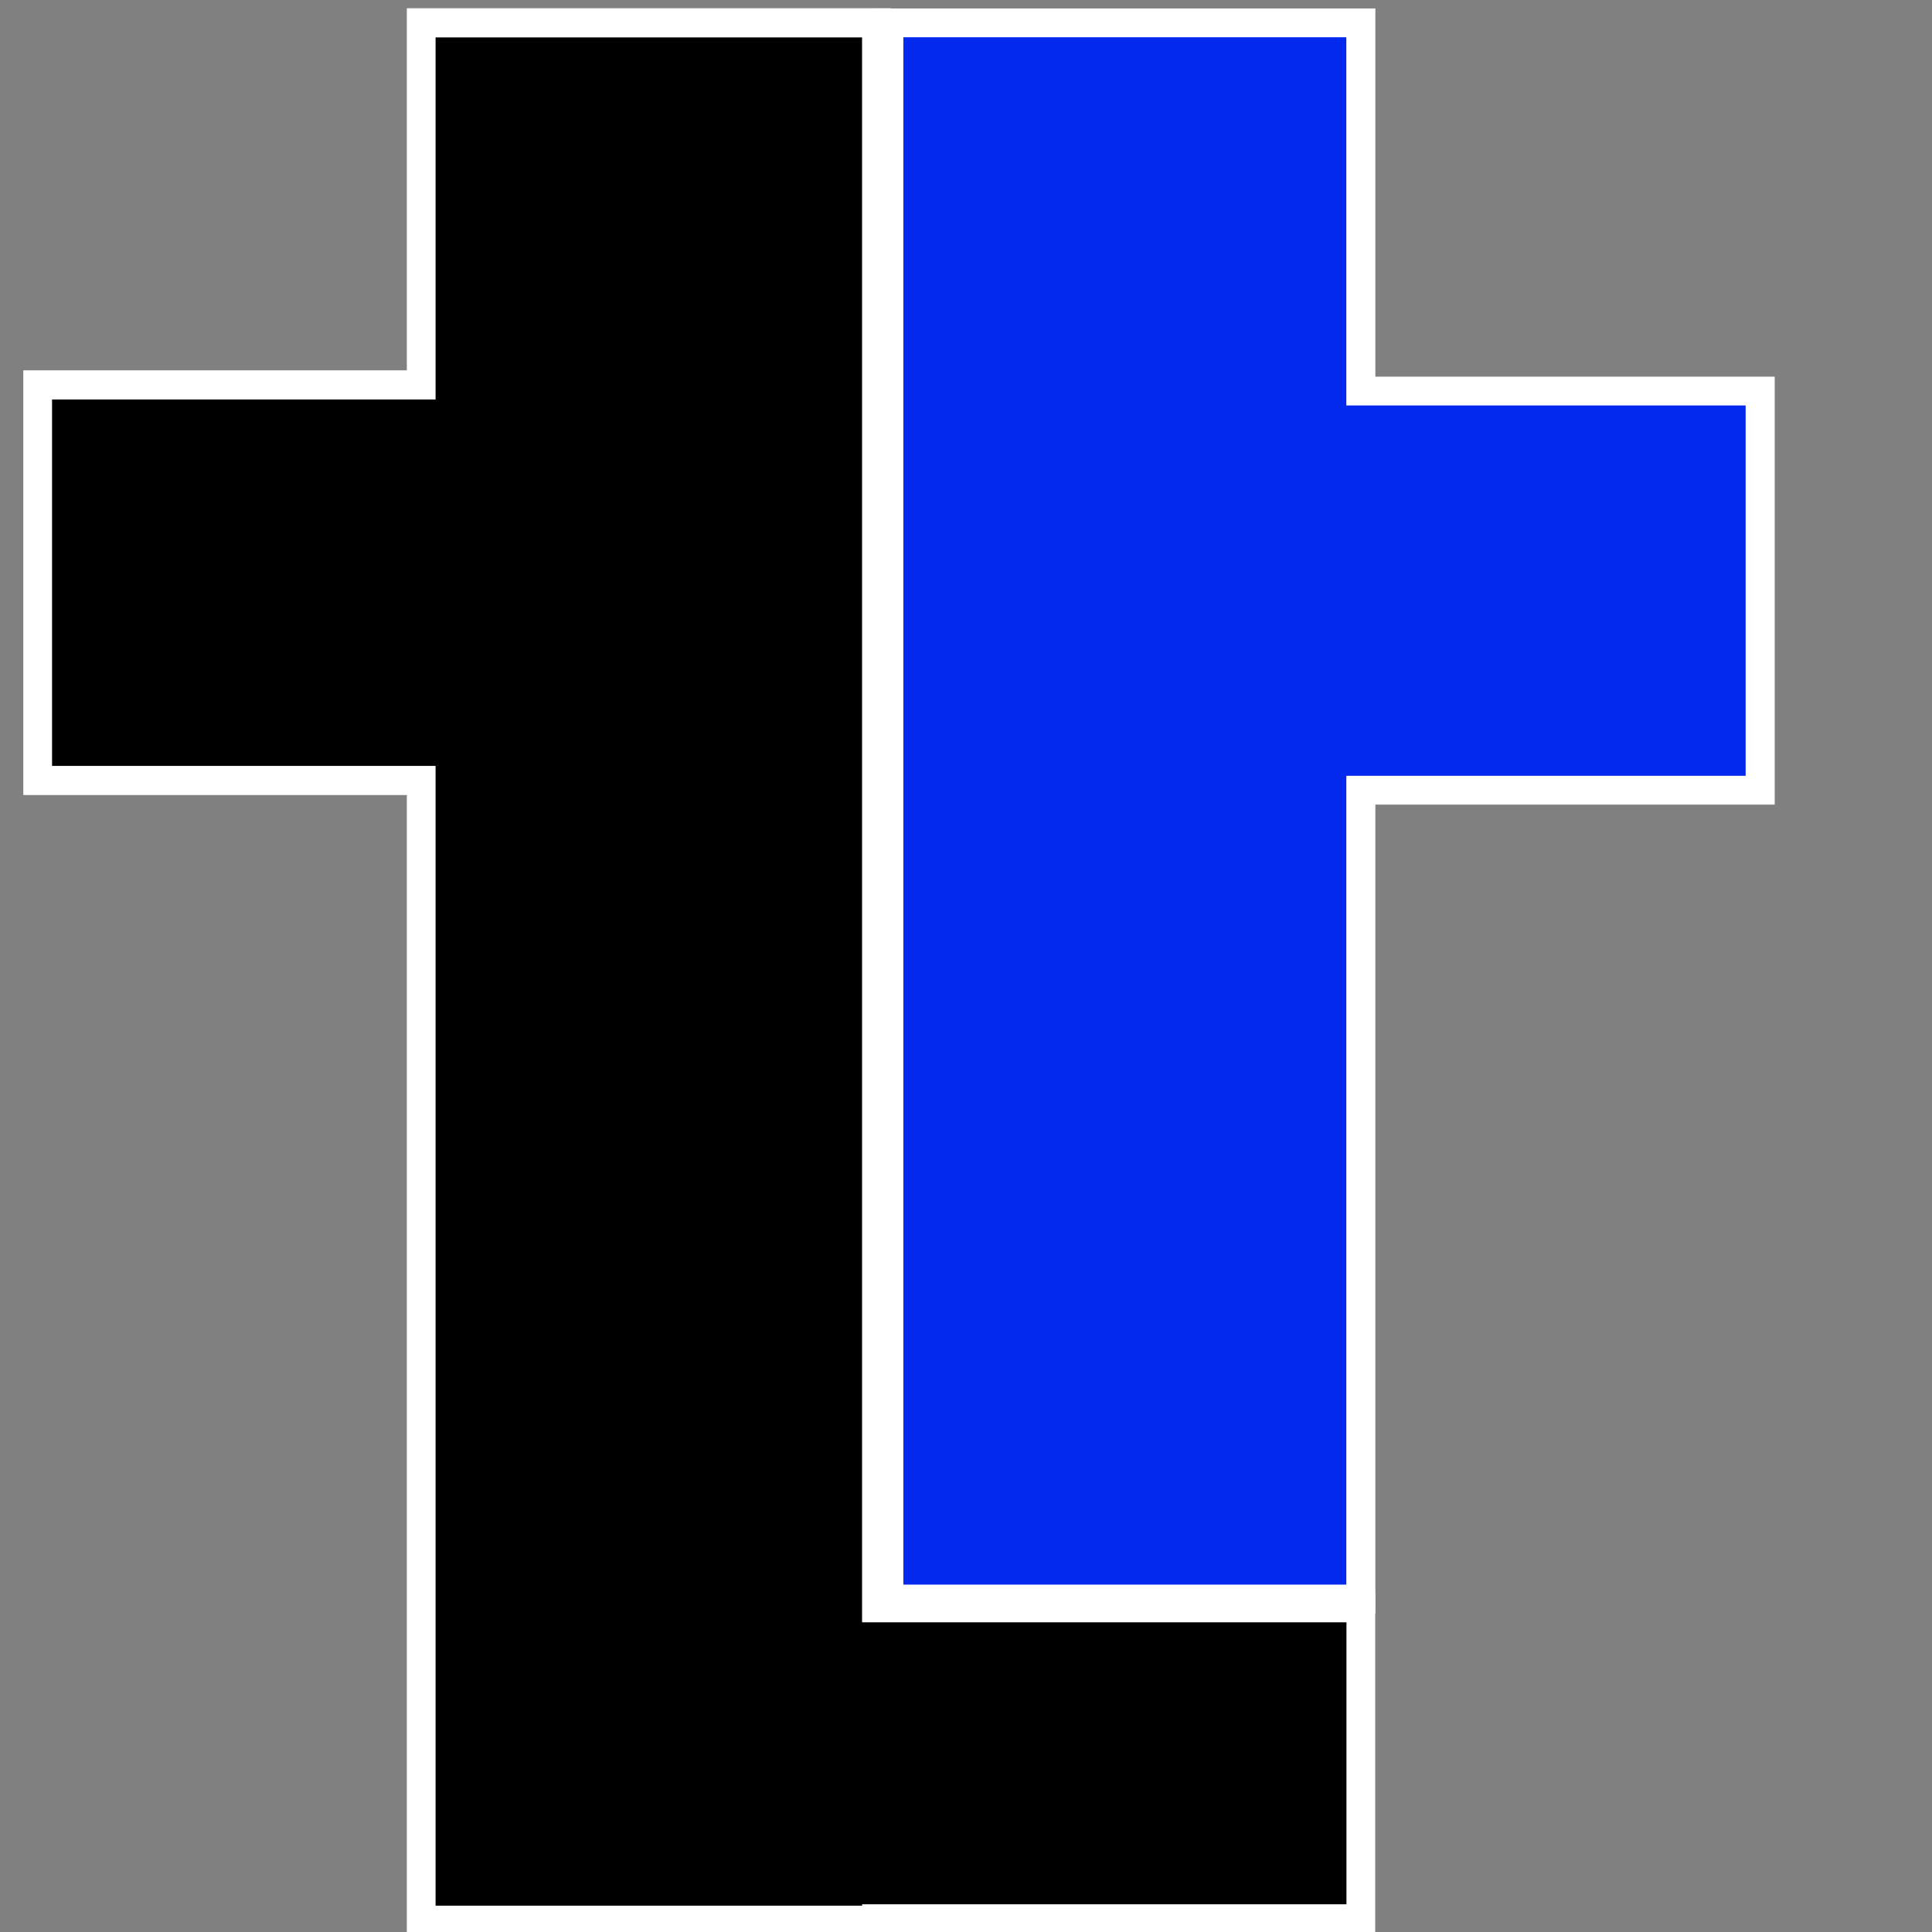
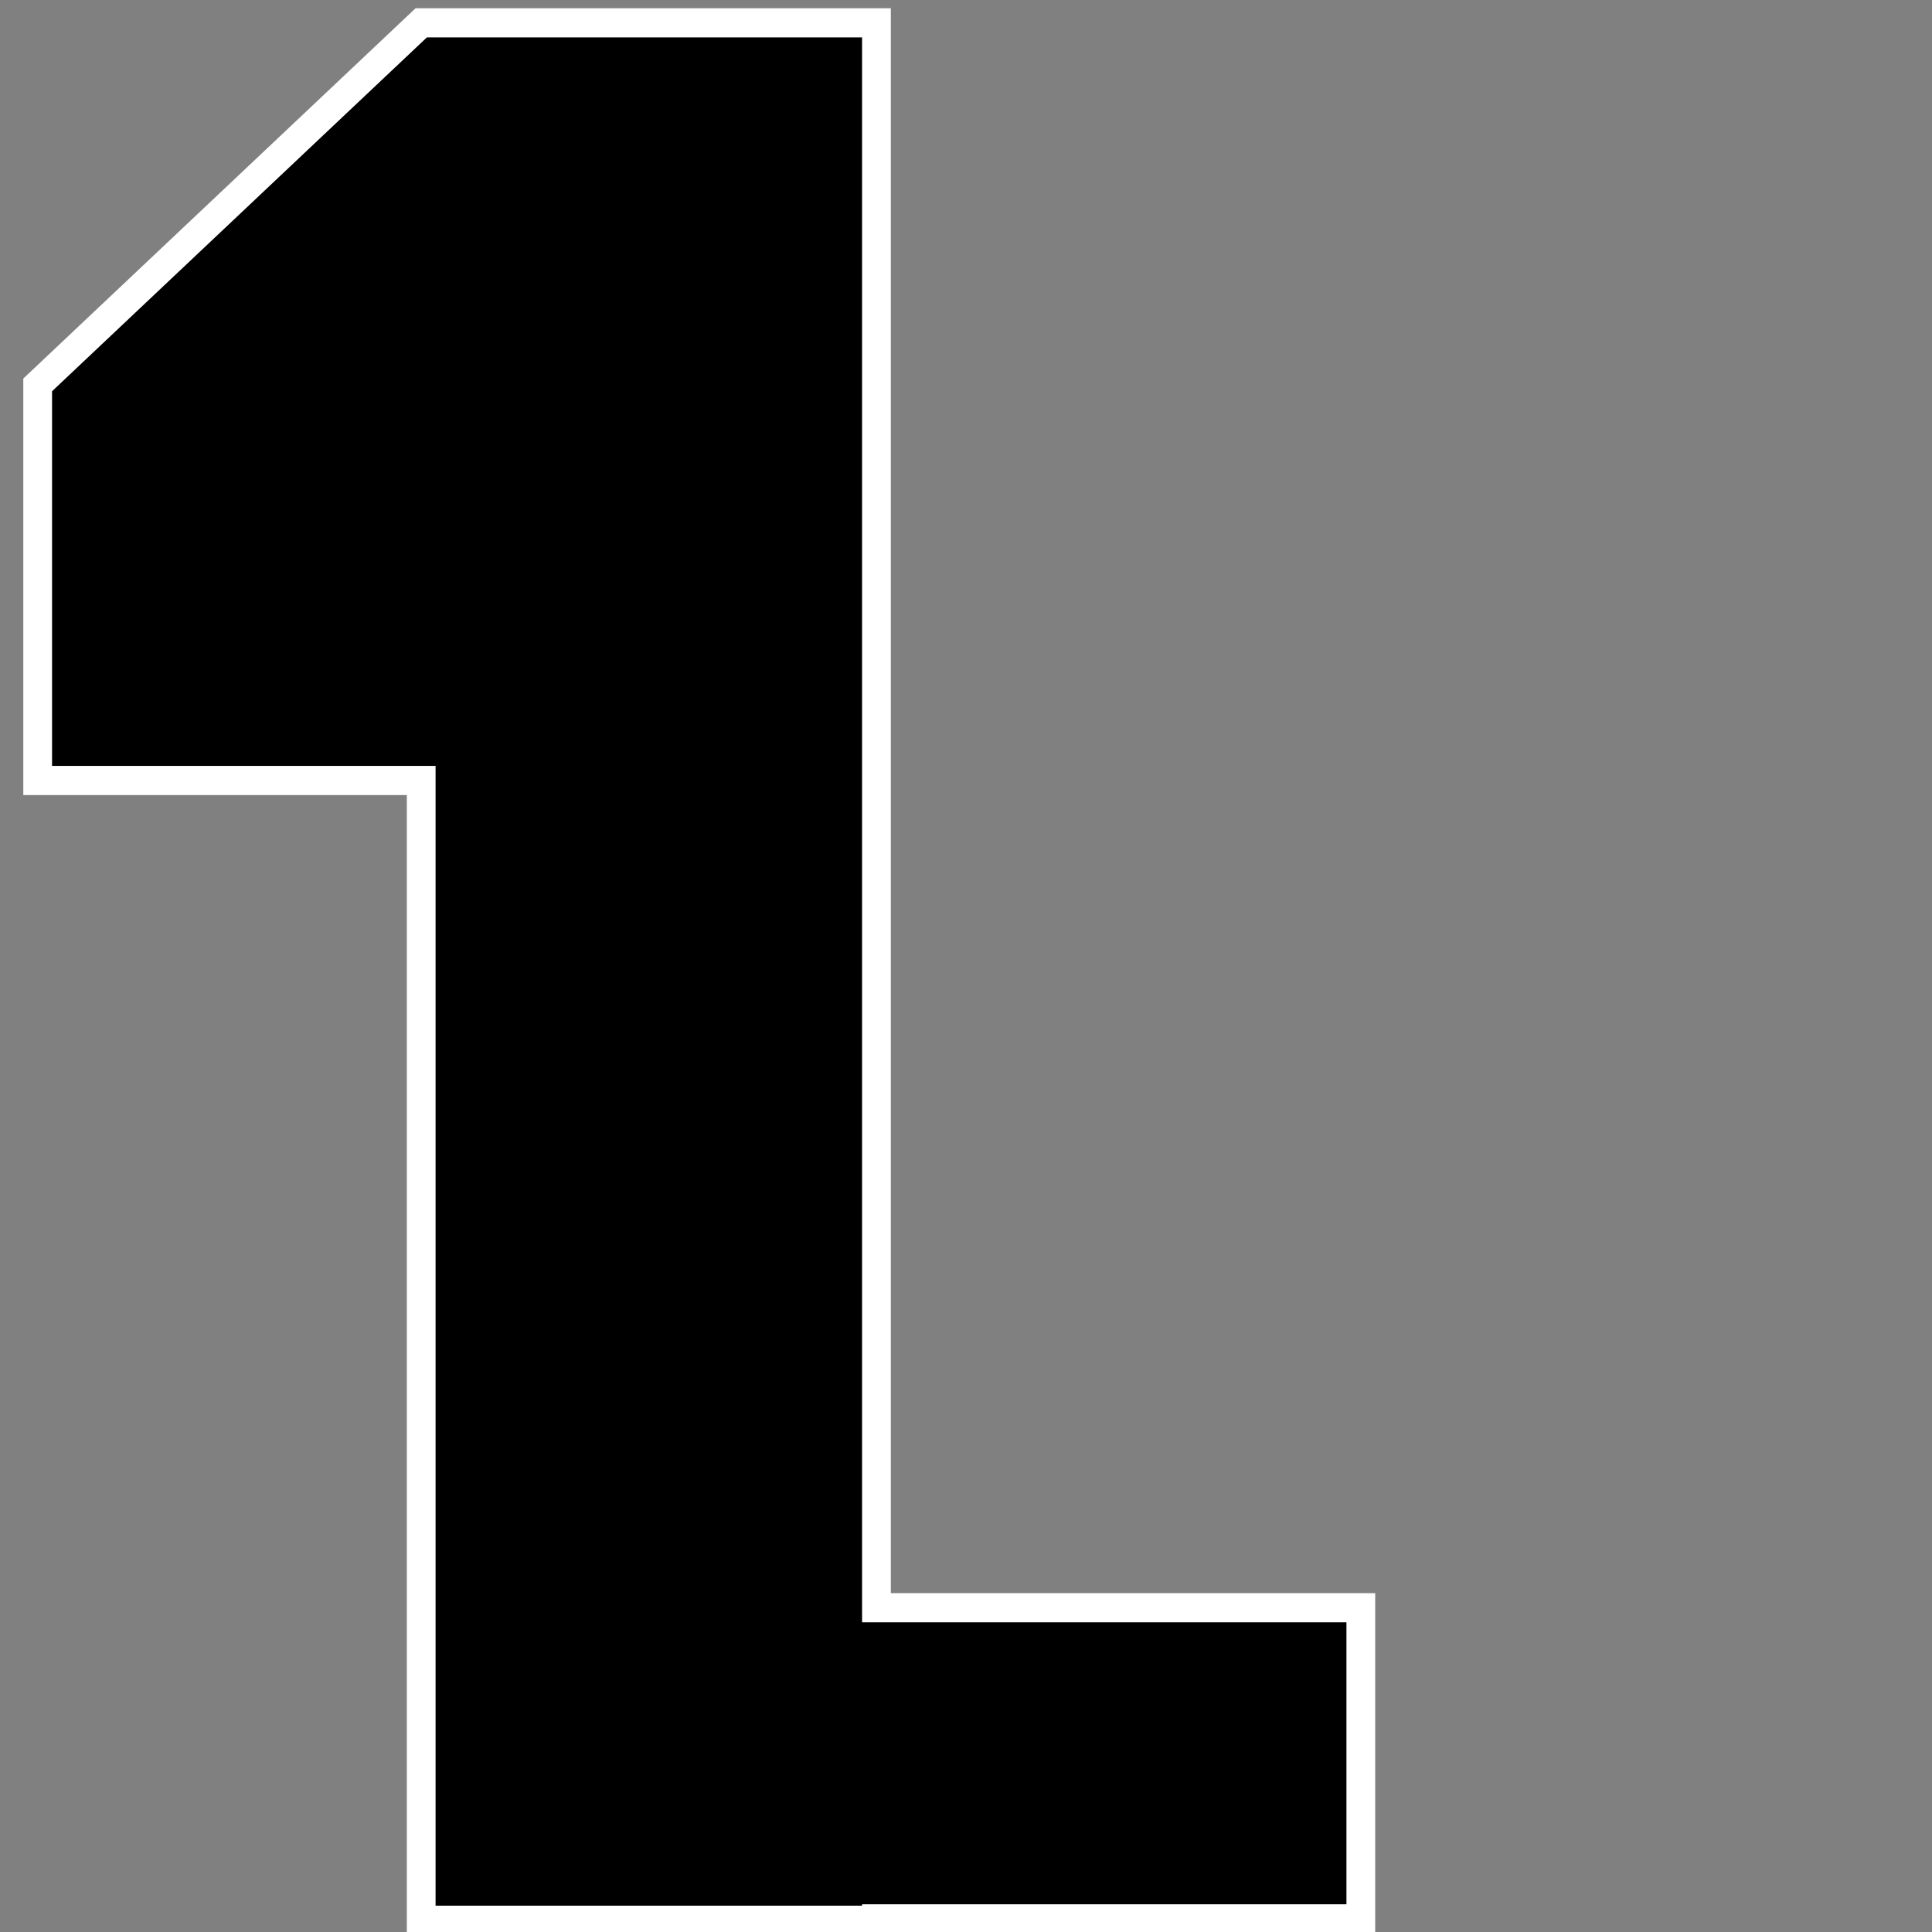
<svg xmlns="http://www.w3.org/2000/svg" width="100%" height="100%" viewBox="0 0 200 200" version="1.1" xml:space="preserve" style="fill-rule:evenodd;clip-rule:evenodd;stroke-linecap:round;stroke-miterlimit:1.5;">
  <rect x="0" y="0" width="200" height="200" fill="#808080" stroke="none" />
  <g transform="matrix(1.02,0,0,1.012,-6.411,-0.153)">
-     <path d="M144.397,80.981L144.397,163.717L96.493,163.717L96.493,2.488L144.397,2.488L144.397,40.154L184.925,40.154L184.925,80.981L144.397,80.981Z" style="fill:rgb(3,40,238);stroke:white;stroke-width:2.95px;" />
-   </g>
+     </g>
  <g transform="matrix(0.989,0,0,1.003,-5.955,1.014)">
-     <path d="M50.109,79.54L9.965,79.54L9.965,38.714L50.109,38.714L50.109,1.346L97.76,1.346L97.76,164.923L148.46,164.923L148.46,197.033L97.76,197.033L97.76,197.176L50.109,197.176L50.109,79.54Z" style="stroke:white;stroke-width:3.01px;" />
+     <path d="M50.109,79.54L9.965,79.54L9.965,38.714L50.109,1.346L97.76,1.346L97.76,164.923L148.46,164.923L148.46,197.033L97.76,197.033L97.76,197.176L50.109,197.176L50.109,79.54Z" style="stroke:white;stroke-width:3.01px;" />
  </g>
</svg>